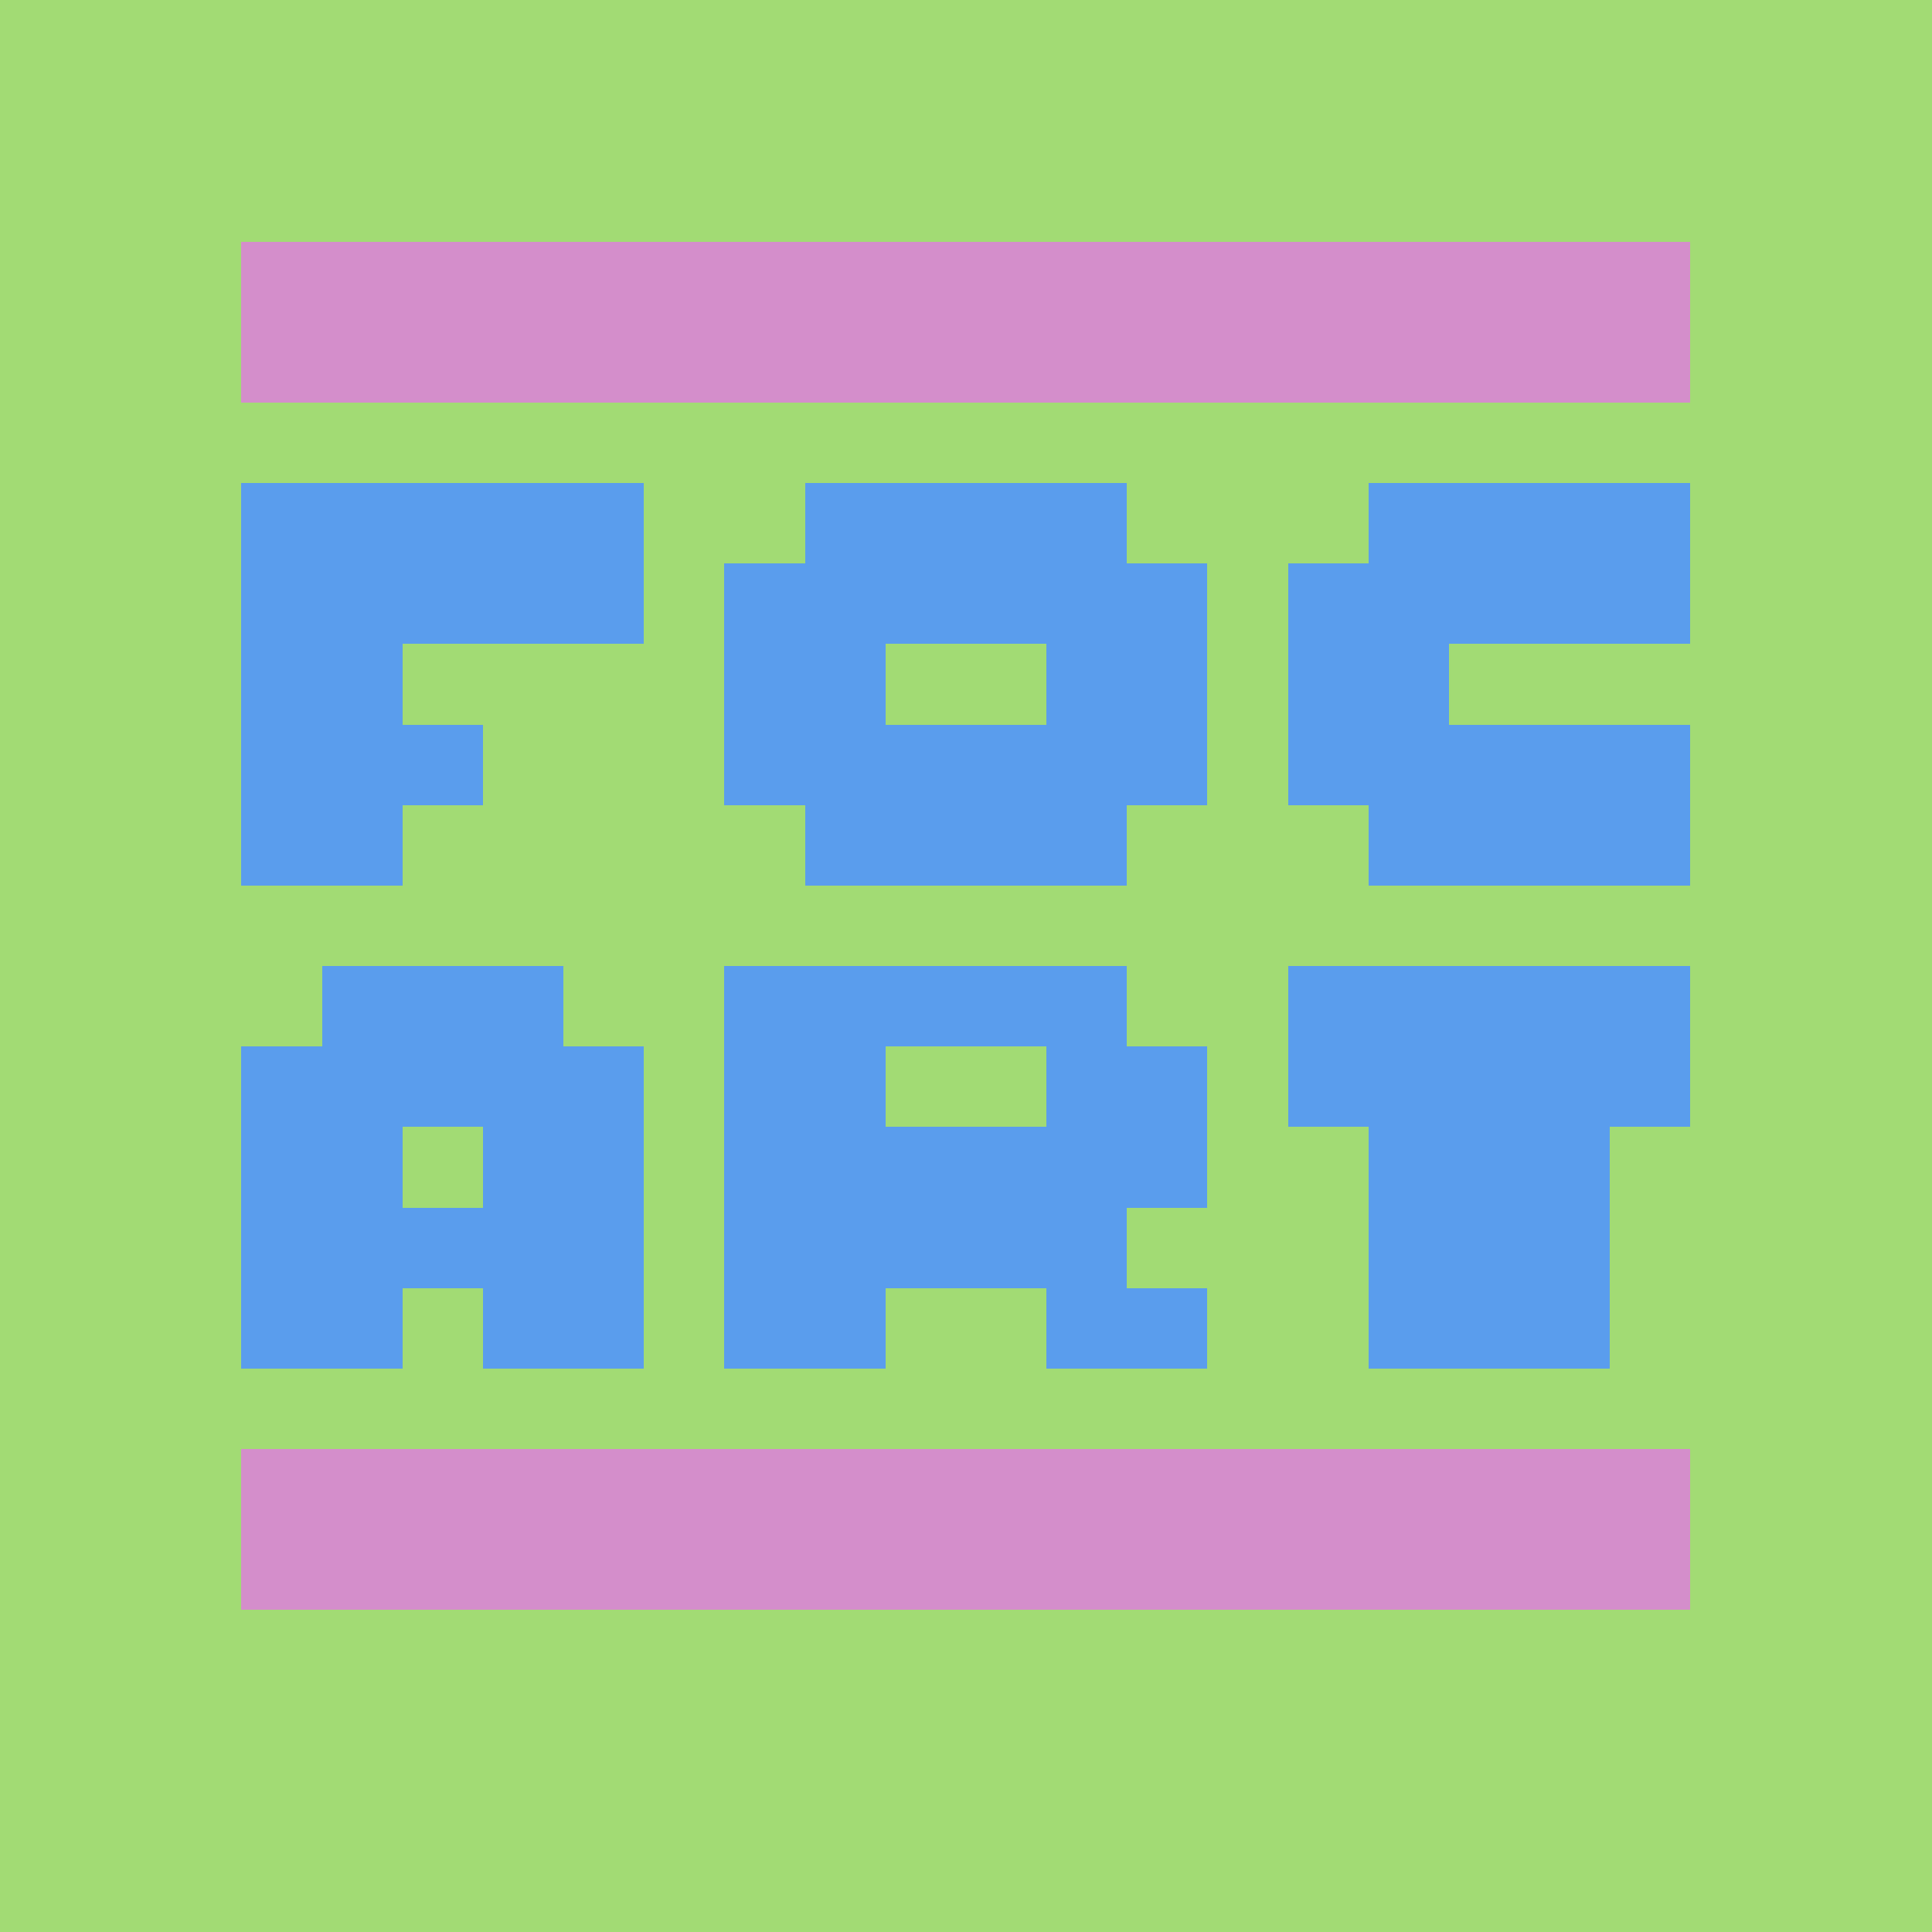
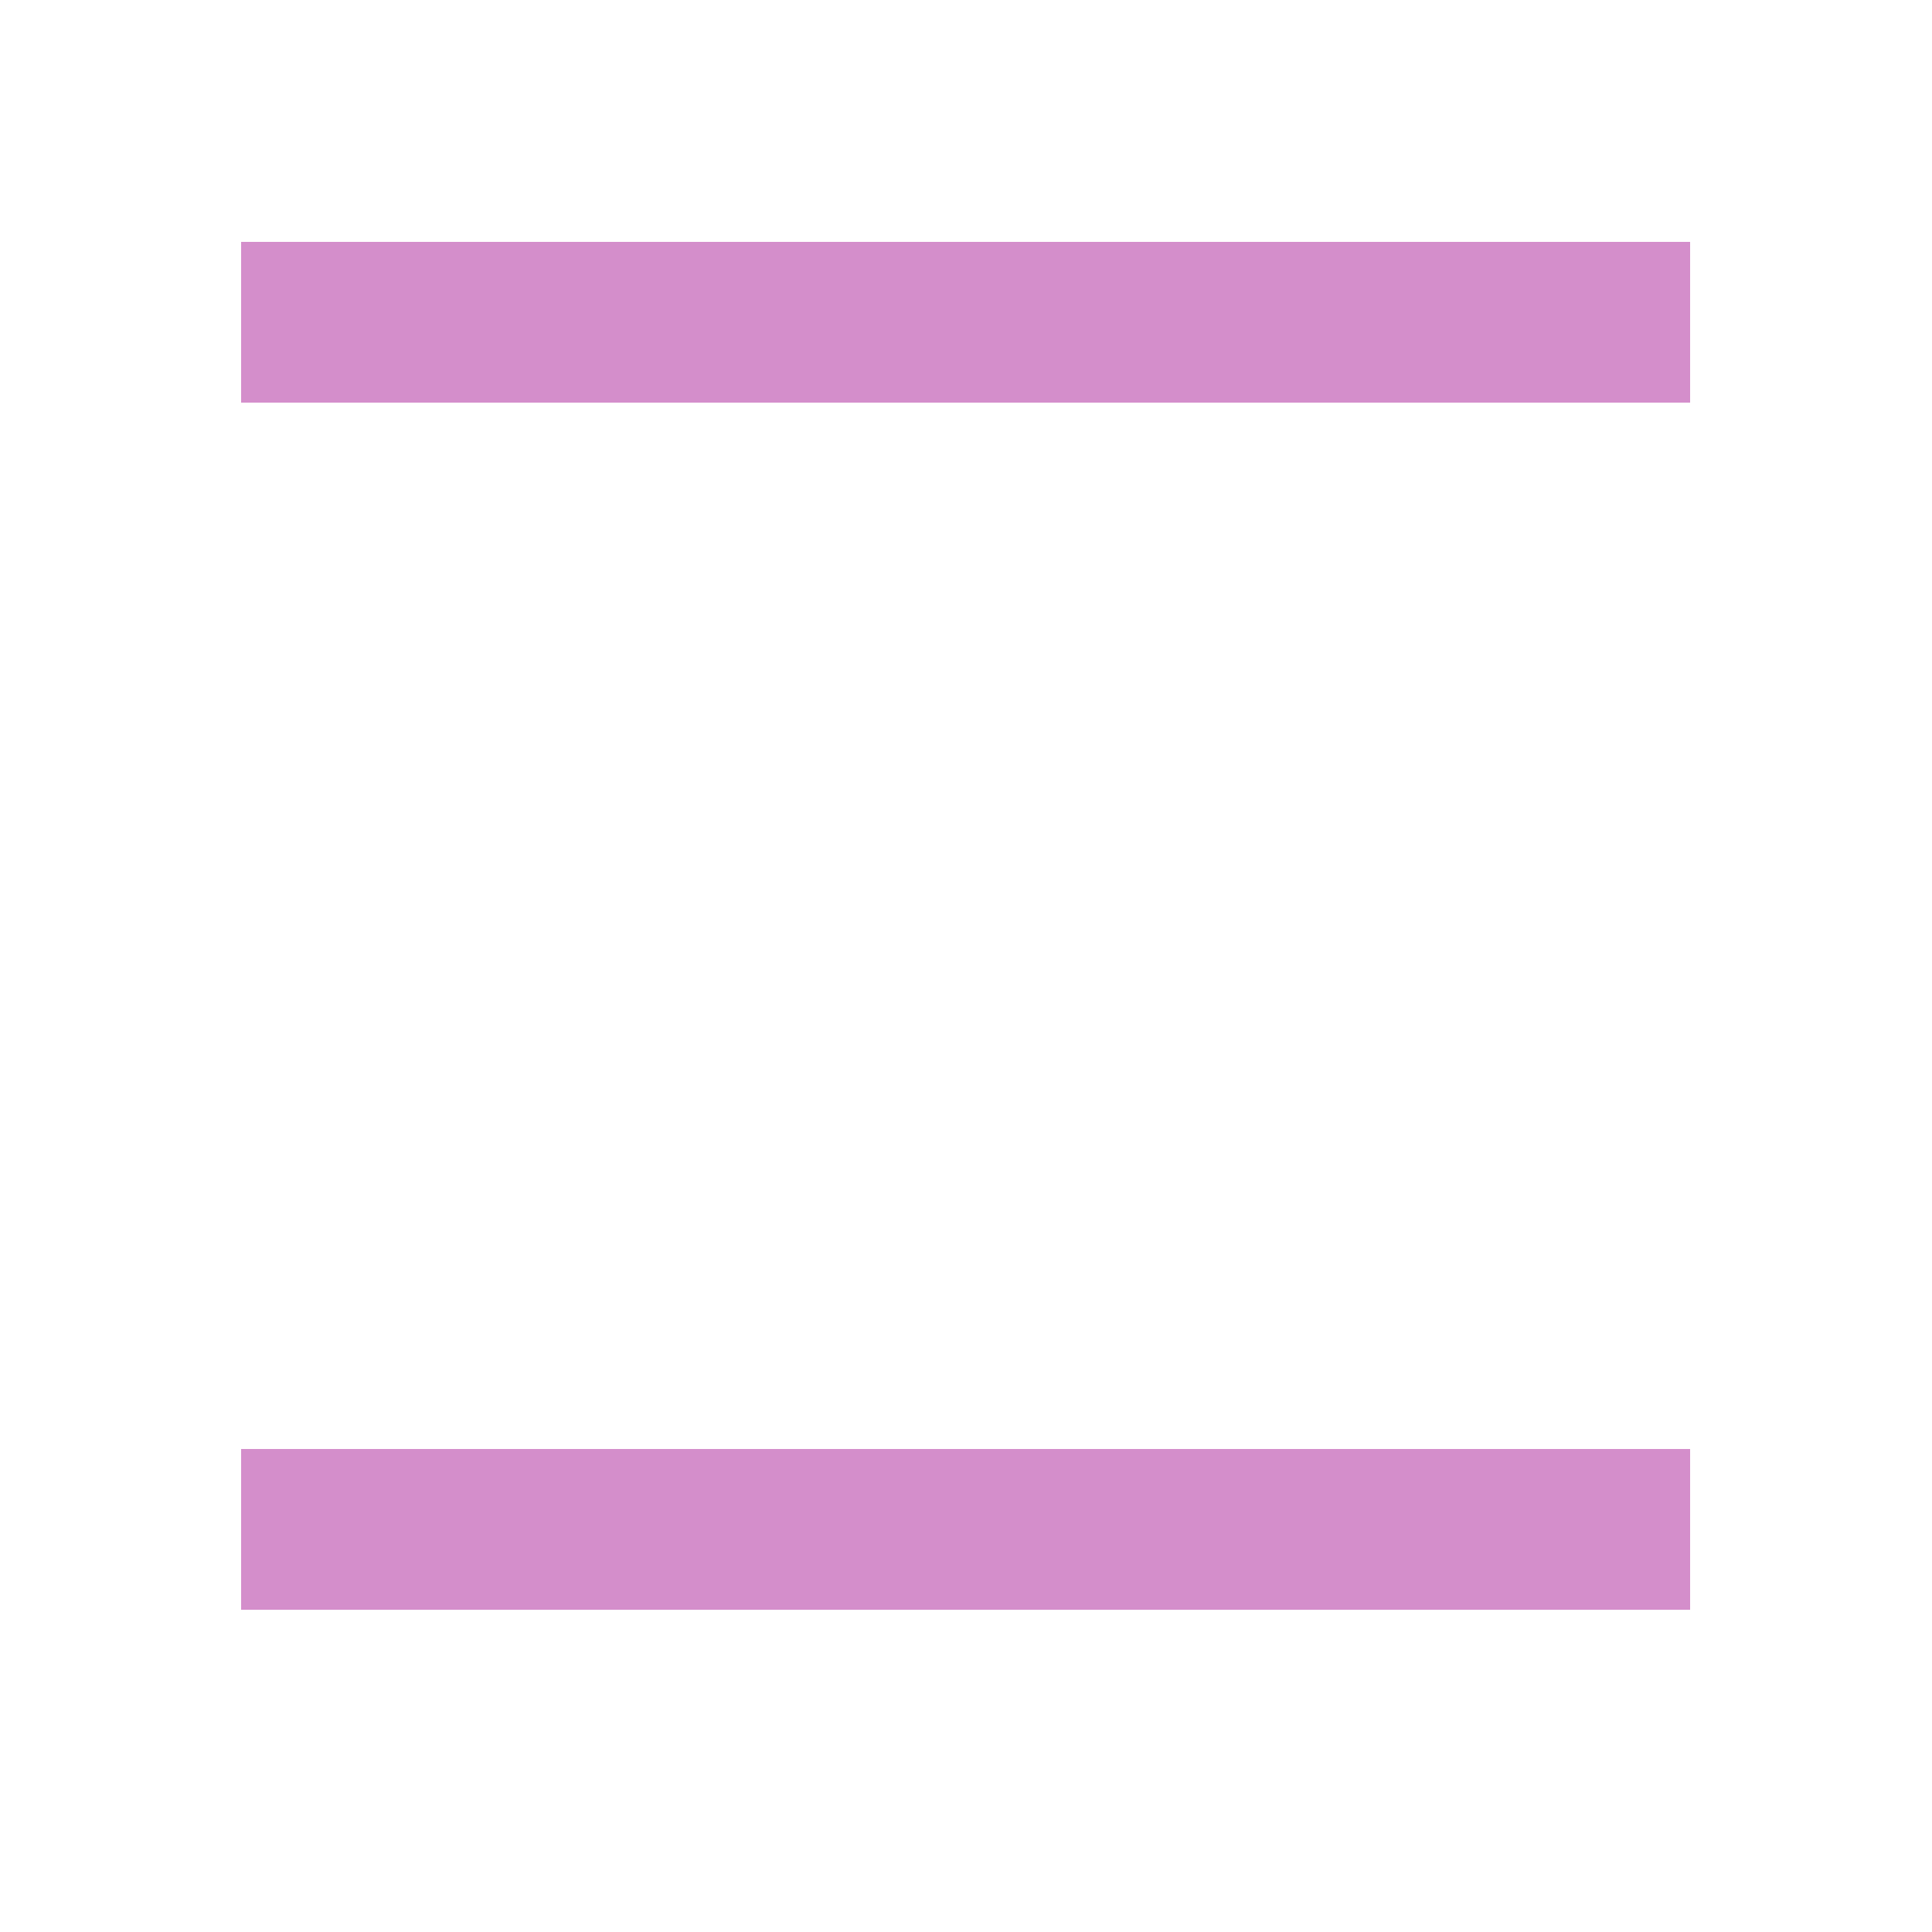
<svg xmlns="http://www.w3.org/2000/svg" viewBox="0 -0.5 24 23.999" width="960" height="960" preserveAspectRatio="none" shape-rendering="crispEdges">
-   <path stroke="#a2db74" d="M0 0h24M0 1h24M0 2h24M0 3h3M21 3h3M0 4h3M21 4h3M0 5h24M0 6h3M8 6h2M14 6h3M21 6h3M0 7h3M8 7h1M15 7h1M21 7h3M0 8h3M5 8h4M11 8h2M15 8h1M18 8h6M0 9h3M6 9h3M15 9h1M21 9h3M0 10h3M5 10h5M14 10h3M21 10h3M0 11h24M0 12h4M7 12h2M14 12h2M21 12h3M0 13h3M8 13h1M11 13h2M15 13h1M21 13h3M0 14h3M5 14h1M8 14h1M15 14h2M20 14h4M0 15h3M8 15h1M14 15h3M20 15h4M0 16h3M5 16h1M8 16h1M11 16h2M15 16h2M20 16h4M0 17h24M0 18h3M21 18h3M0 19h3M21 19h3M0 20h24M0 21h24M0 22h24M0 23h24" />
  <path stroke="#d48ecb" d="M3 3h18M3 4h18M3 18h18M3 19h18" />
-   <path stroke="#5a9ded" d="M3 6h5M10 6h4M17 6h4M3 7h5M9 7h6M16 7h5M3 8h2M9 8h2M13 8h2M16 8h2M3 9h3M9 9h6M16 9h5M3 10h2M10 10h4M17 10h4M4 12h3M9 12h5M16 12h5M3 13h5M9 13h2M13 13h2M16 13h5M3 14h2M6 14h2M9 14h6M17 14h3M3 15h5M9 15h5M17 15h3M3 16h2M6 16h2M9 16h2M13 16h2M17 16h3" />
</svg>